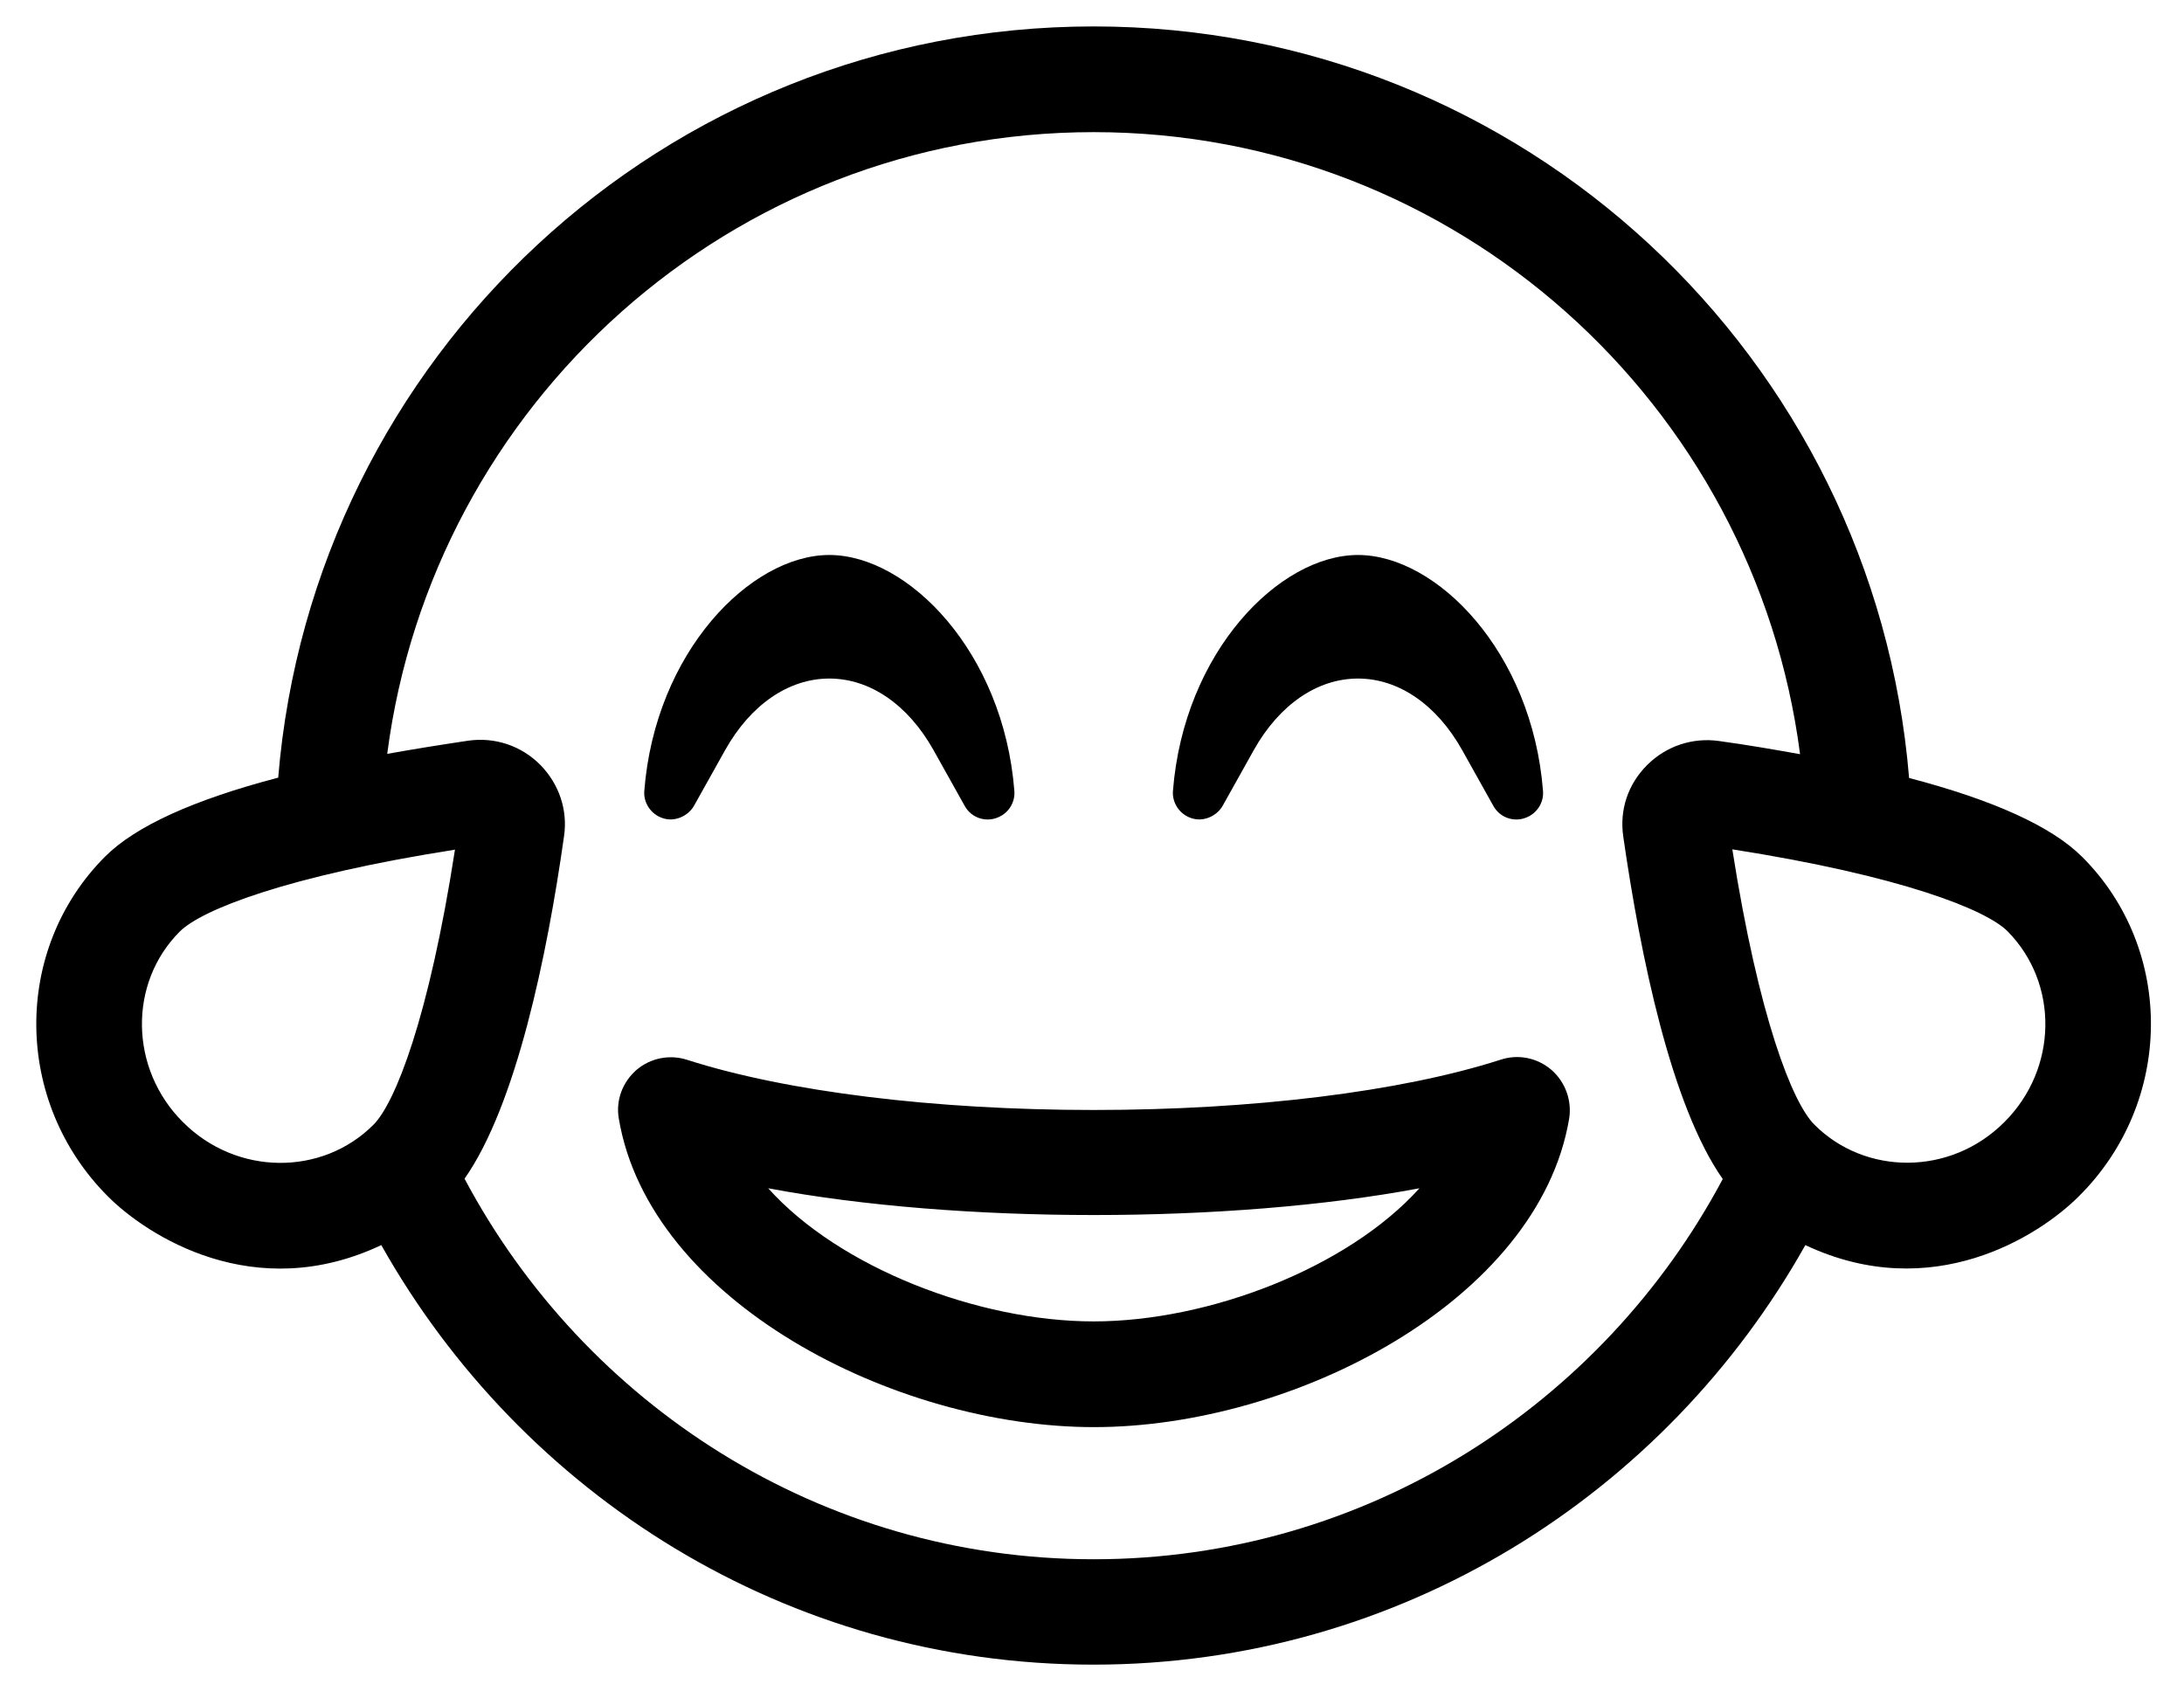
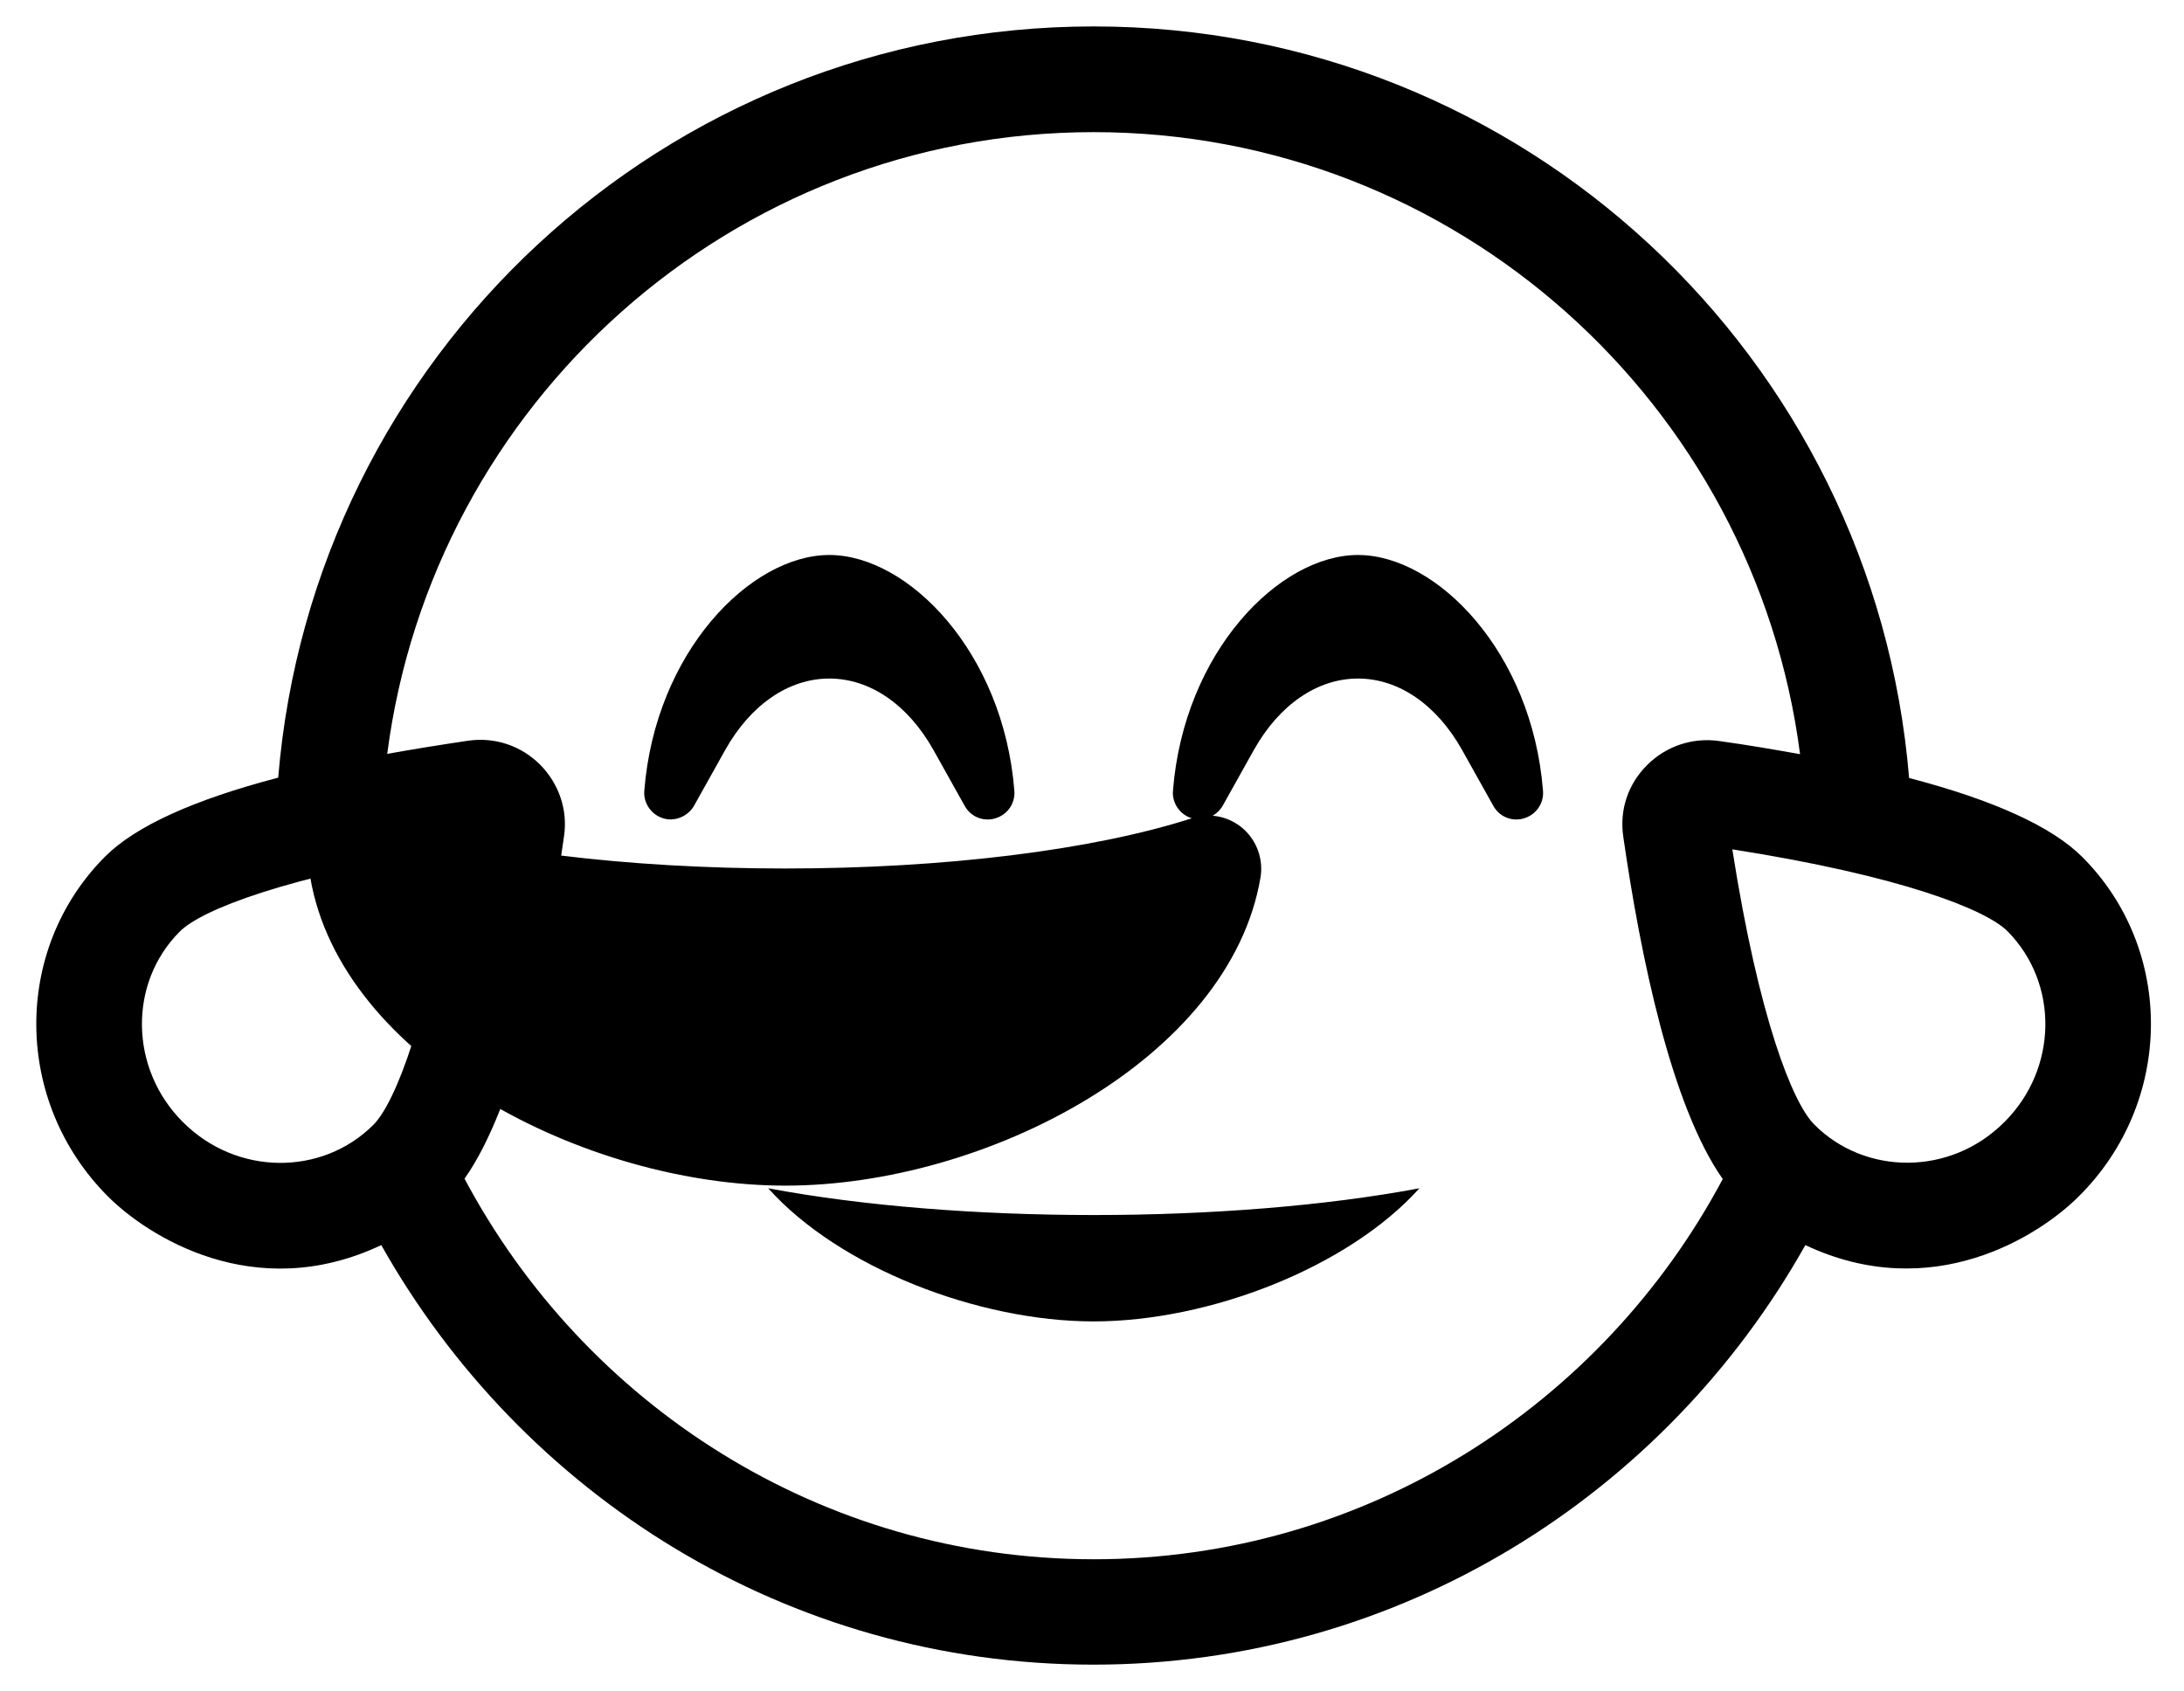
<svg xmlns="http://www.w3.org/2000/svg" version="1.1" viewBox="-11 0 661 512">
-   <path fill="currentColor" d="M349.7 247.7c-3.601 -1.101 -6 -4.601 -5.7 -8.3c3.3 -42.101 32.2 -71.4 56 -71.4s52.7 29.3 56 71.4c0.3 3.8 -2.1 7.199 -5.7 8.3c-3.1 1 -7.2 0 -9.3 -3.7l-9.5 -17 c-7.7 -13.7 -19.2 -21.6 -31.5 -21.6s-23.8 7.899 -31.5 21.6l-9.5 17c-1.9 3.2 -5.9 4.8 -9.3 3.7zM443.1 320.8c5.4 -1.8 11.2 -0.6 15.5 3.101c4.2 3.699 6.2 9.3 5.301 14.8 c-9.301 55 -83.2 93.3 -143.801 93.3c-60.6 0 -134.5 -38.3 -143.8 -93.3c-1 -5.601 1.101 -11.101 5.3 -14.8c4.2 -3.601 10 -4.801 15.301 -3.101c30.199 9.7 75.1 15.2 123.1 15.2s92.9 -5.5 123.1 -15.2z M320 400c35 0 77 -16.3 98.6 -40.3c-57.5 10.8 -139.6 10.8 -197.1 0c21.5 24 63.5 40.3 98.5 40.3zM189.7 247.7c-3.601 -1.101 -6 -4.601 -5.7 -8.3c3.3 -42.101 32.2 -71.4 56 -71.4s52.7 29.3 56 71.4 c0.3 3.8 -2.1 7.199 -5.7 8.3c-3.1 1 -7.2 0 -9.3 -3.7l-9.5 -17c-7.7 -13.7 -19.2 -21.6 -31.5 -21.6s-23.8 7.899 -31.5 21.6l-9.5 17c-1.9 3.2 -5.9 4.8 -9.3 3.7zM619.2 259.4 c28.1 28.1 27.7 74.3 -1.101 102.8c-11.899 11.899 -44.3 32.8 -82.699 14.7c-42.4 75.5 -122.7 127 -215.5 127c-92.801 0 -173 -51.5 -215.5 -127c-38.5 18.199 -70.9 -2.9 -82.7 -14.7 c-28.601 -28.601 -29 -74.7 -0.9 -102.9c9.2 -9.2 26.8 -17.2 52.4 -23.899c10.5 -127.301 116.8 -227.4 246.8 -227.4s236.3 100.1 246.8 227.5c25.601 6.7 43.2 14.7 52.4 23.9zM102 340.5 c6.6 -6.6 16.8 -32.3 24.7 -83.3c-51 8 -76.7 18.2 -83.3 24.8c-15.601 15.6 -15.2 41.5 0.899 57.6c16.3 16.4 42.2 16.4 57.7 0.9zM320 472c82.6 0 154.1 -46.9 190.4 -115.1 c-15.601 -22.2 -24.9 -67.5 -30.101 -103.601c-1.2 -8.1 1.4 -15.899 7.2 -21.7c5.8 -5.8 13.8 -8.399 21.7 -7.3c8.7 1.2 16.8 2.601 24.6 4c-13.7 -106 -104.1 -188.3 -213.8 -188.3 s-200.1 82.3 -213.8 188.2c7.8 -1.4 15.899 -2.7 24.6 -4c8 -1.101 15.9 1.5 21.7 7.3c5.7 5.8 8.4 13.7 7.2 21.7c-5.101 36.1 -14.5 81.399 -30.101 103.6c36.301 68.3 107.801 115.2 190.4 115.2z M595.7 339.6c16.1 -16.1 16.5 -41.899 0.899 -57.699c-6.6 -6.601 -32.3 -16.801 -83.3 -24.801c8 51 18.2 76.7 24.8 83.301c15.301 15.399 41.2 15.699 57.601 -0.801z" />
+   <path fill="currentColor" d="M349.7 247.7c-3.601 -1.101 -6 -4.601 -5.7 -8.3c3.3 -42.101 32.2 -71.4 56 -71.4s52.7 29.3 56 71.4c0.3 3.8 -2.1 7.199 -5.7 8.3c-3.1 1 -7.2 0 -9.3 -3.7l-9.5 -17 c-7.7 -13.7 -19.2 -21.6 -31.5 -21.6s-23.8 7.899 -31.5 21.6l-9.5 17c-1.9 3.2 -5.9 4.8 -9.3 3.7zc5.4 -1.8 11.2 -0.6 15.5 3.101c4.2 3.699 6.2 9.3 5.301 14.8 c-9.301 55 -83.2 93.3 -143.801 93.3c-60.6 0 -134.5 -38.3 -143.8 -93.3c-1 -5.601 1.101 -11.101 5.3 -14.8c4.2 -3.601 10 -4.801 15.301 -3.101c30.199 9.7 75.1 15.2 123.1 15.2s92.9 -5.5 123.1 -15.2z M320 400c35 0 77 -16.3 98.6 -40.3c-57.5 10.8 -139.6 10.8 -197.1 0c21.5 24 63.5 40.3 98.5 40.3zM189.7 247.7c-3.601 -1.101 -6 -4.601 -5.7 -8.3c3.3 -42.101 32.2 -71.4 56 -71.4s52.7 29.3 56 71.4 c0.3 3.8 -2.1 7.199 -5.7 8.3c-3.1 1 -7.2 0 -9.3 -3.7l-9.5 -17c-7.7 -13.7 -19.2 -21.6 -31.5 -21.6s-23.8 7.899 -31.5 21.6l-9.5 17c-1.9 3.2 -5.9 4.8 -9.3 3.7zM619.2 259.4 c28.1 28.1 27.7 74.3 -1.101 102.8c-11.899 11.899 -44.3 32.8 -82.699 14.7c-42.4 75.5 -122.7 127 -215.5 127c-92.801 0 -173 -51.5 -215.5 -127c-38.5 18.199 -70.9 -2.9 -82.7 -14.7 c-28.601 -28.601 -29 -74.7 -0.9 -102.9c9.2 -9.2 26.8 -17.2 52.4 -23.899c10.5 -127.301 116.8 -227.4 246.8 -227.4s236.3 100.1 246.8 227.5c25.601 6.7 43.2 14.7 52.4 23.9zM102 340.5 c6.6 -6.6 16.8 -32.3 24.7 -83.3c-51 8 -76.7 18.2 -83.3 24.8c-15.601 15.6 -15.2 41.5 0.899 57.6c16.3 16.4 42.2 16.4 57.7 0.9zM320 472c82.6 0 154.1 -46.9 190.4 -115.1 c-15.601 -22.2 -24.9 -67.5 -30.101 -103.601c-1.2 -8.1 1.4 -15.899 7.2 -21.7c5.8 -5.8 13.8 -8.399 21.7 -7.3c8.7 1.2 16.8 2.601 24.6 4c-13.7 -106 -104.1 -188.3 -213.8 -188.3 s-200.1 82.3 -213.8 188.2c7.8 -1.4 15.899 -2.7 24.6 -4c8 -1.101 15.9 1.5 21.7 7.3c5.7 5.8 8.4 13.7 7.2 21.7c-5.101 36.1 -14.5 81.399 -30.101 103.6c36.301 68.3 107.801 115.2 190.4 115.2z M595.7 339.6c16.1 -16.1 16.5 -41.899 0.899 -57.699c-6.6 -6.601 -32.3 -16.801 -83.3 -24.801c8 51 18.2 76.7 24.8 83.301c15.301 15.399 41.2 15.699 57.601 -0.801z" />
</svg>